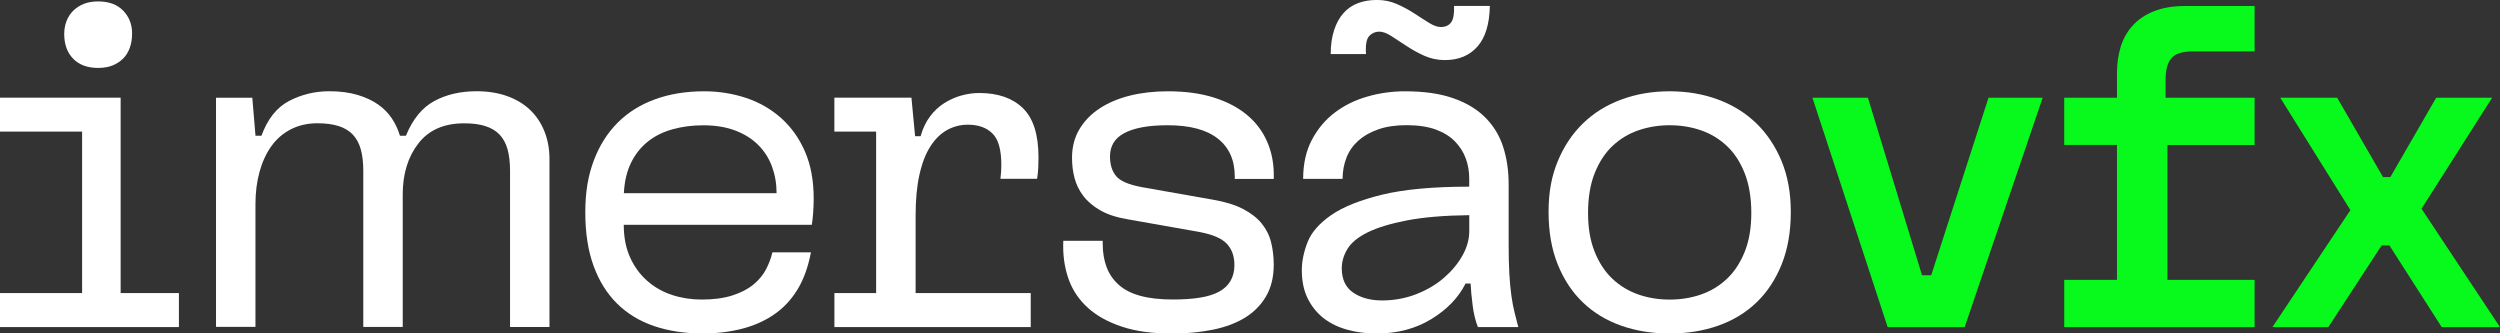
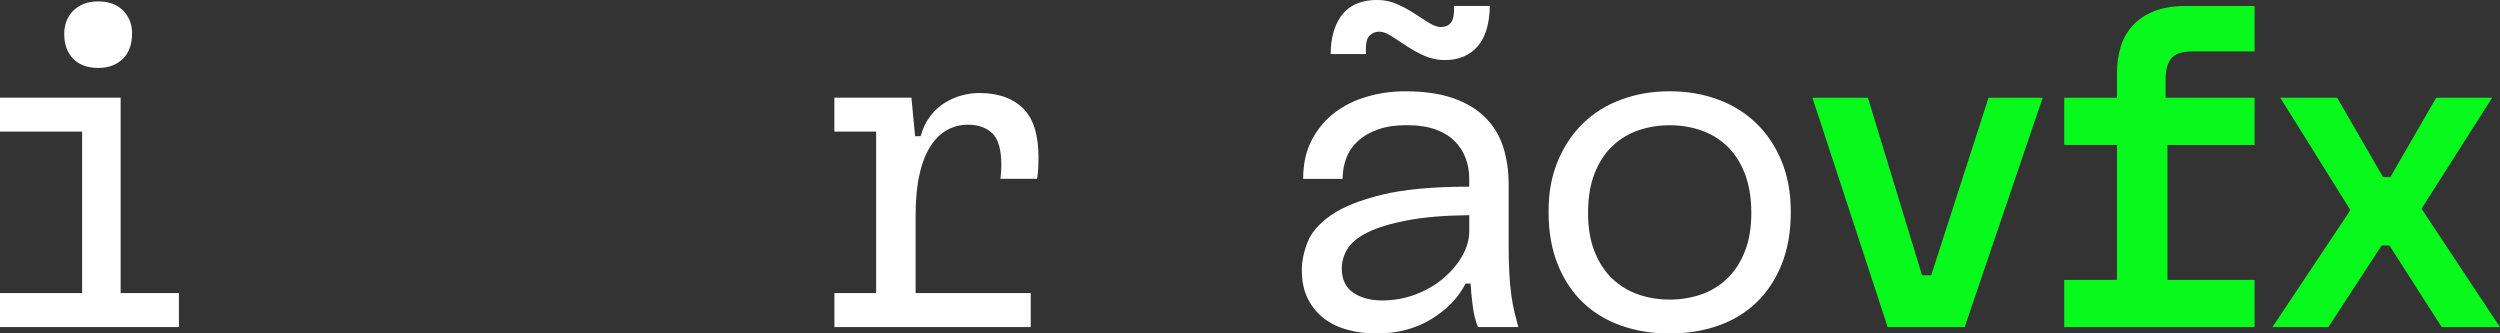
<svg xmlns="http://www.w3.org/2000/svg" id="uuid-40a5fc5c-8b82-4e57-9244-7e820997ea36" data-name="Layer 1" viewBox="0 0 580.05 77.37">
  <rect x="0" y="0" width="580.05" height="77.37" fill="#333333" stroke="none" />
  <g>
    <path d="m19.05,68.01V30.54H0v-7.88h27.99v45.34h13.52v7.88H0v-7.88h19.05ZM15.43,4.9c.35-.92.87-1.72,1.54-2.39.67-.67,1.49-1.21,2.45-1.6.96-.39,2.08-.58,3.35-.58,2.48,0,4.42.71,5.8,2.13,1.38,1.42,2.08,3.19,2.08,5.32,0,1.21-.18,2.31-.53,3.3-.36.99-.87,1.83-1.54,2.5-.68.67-1.49,1.21-2.45,1.6-.96.39-2.08.58-3.35.58-2.48,0-4.42-.71-5.8-2.13-1.38-1.42-2.08-3.33-2.08-5.75,0-1.06.18-2.06.53-2.98Z" style="fill: #fff; stroke-width: 0px;" />
-     <path d="m58.54,22.67l.74,8.83h1.38c1.42-3.9,3.57-6.6,6.44-8.09s5.98-2.24,9.31-2.24c2.48,0,4.66.29,6.55.85,1.88.57,3.48,1.31,4.79,2.24,1.31.92,2.38,2.01,3.19,3.25.81,1.24,1.44,2.57,1.86,3.99h1.38c1.56-3.83,3.74-6.51,6.55-8.04,2.8-1.52,6.08-2.29,9.84-2.29,2.62,0,4.98.37,7.08,1.12,2.09.75,3.87,1.81,5.32,3.19,1.45,1.38,2.57,3.05,3.35,5,.78,1.95,1.17,4.1,1.17,6.44v38.95h-9.15v-36.29c0-1.92-.2-3.57-.58-4.95-.39-1.38-1.01-2.52-1.86-3.41-.85-.89-1.95-1.54-3.3-1.97-1.35-.43-2.98-.64-4.9-.64-4.68,0-8.23,1.56-10.64,4.68-2.41,3.12-3.62,7.06-3.62,11.81v30.76h-9.15v-36.29c0-1.92-.2-3.57-.59-4.95-.39-1.38-1.01-2.52-1.86-3.41-.85-.89-1.95-1.54-3.3-1.97-1.35-.43-2.98-.64-4.9-.64-2.27,0-4.31.46-6.12,1.38-1.81.92-3.32,2.22-4.52,3.88-1.21,1.67-2.13,3.66-2.77,5.96-.64,2.31-.96,4.81-.96,7.5v28.52h-9.15V22.67h8.41Z" style="fill: #fff; stroke-width: 0px;" />
-     <path d="m151.82,75.67c-3.37-1.13-6.24-2.87-8.62-5.21-2.38-2.34-4.2-5.27-5.48-8.78-1.28-3.51-1.92-7.64-1.92-12.4s.66-8.55,1.97-12.03c1.31-3.48,3.16-6.4,5.53-8.78,2.38-2.38,5.27-4.19,8.67-5.43,3.41-1.24,7.2-1.86,11.39-1.86,3.41,0,6.65.52,9.74,1.54,3.09,1.03,5.8,2.59,8.14,4.68,2.34,2.09,4.19,4.68,5.53,7.77,1.35,3.09,2.02,6.72,2.02,10.91,0,.99-.04,2.02-.11,3.09-.07,1.06-.18,2.06-.32,2.98h-43.64c0,2.91.5,5.45,1.49,7.61.99,2.17,2.32,3.97,3.99,5.43,1.67,1.46,3.58,2.54,5.75,3.25,2.16.71,4.45,1.06,6.86,1.06,2.77,0,5.14-.32,7.13-.96,1.99-.64,3.62-1.49,4.9-2.55,1.28-1.06,2.25-2.25,2.93-3.57.67-1.31,1.15-2.61,1.44-3.88h8.94c-.64,3.41-1.69,6.3-3.14,8.67-1.46,2.38-3.28,4.31-5.48,5.8-2.2,1.49-4.7,2.59-7.5,3.3-2.8.71-5.8,1.06-8.99,1.06-4.12,0-7.86-.57-11.23-1.7Zm28.36-30.86c0-2.2-.36-4.26-1.06-6.17-.71-1.92-1.77-3.58-3.19-5-1.42-1.42-3.19-2.54-5.32-3.35-2.13-.81-4.61-1.22-7.45-1.22-2.48,0-4.83.3-7.02.9-2.2.6-4.12,1.54-5.75,2.82-1.63,1.28-2.95,2.91-3.94,4.9-.99,1.99-1.56,4.36-1.7,7.13h35.44Z" style="fill: #fff; stroke-width: 0px;" />
    <path d="m203.28,68.01V30.54h-9.69v-7.88h17.88l.85,8.94h1.28c.5-1.77,1.22-3.3,2.18-4.58.96-1.28,2.06-2.3,3.3-3.09,1.24-.78,2.55-1.37,3.94-1.76,1.38-.39,2.78-.59,4.2-.59,4.33,0,7.7,1.17,10.11,3.51,2.41,2.34,3.62,6.14,3.62,11.39,0,.78-.02,1.58-.05,2.39-.04.82-.12,1.69-.27,2.61h-8.51c.07-.57.12-1.12.16-1.65.04-.53.05-1.05.05-1.54,0-3.55-.69-6-2.08-7.34-1.38-1.35-3.28-2.02-5.69-2.02-1.7,0-3.3.41-4.79,1.22-1.49.82-2.79,2.08-3.88,3.78-1.1,1.7-1.95,3.88-2.55,6.55-.6,2.66-.9,5.84-.9,9.53v17.99h26.71v7.88h-45.55v-7.88h9.69Z" style="fill: #fff; stroke-width: 0px;" />
-     <path d="m246.7,56.51v-.64h9.15v.64c0,2.06.3,3.88.91,5.48.6,1.6,1.54,2.96,2.82,4.1,1.28,1.14,2.94,1.99,5,2.55,2.06.57,4.58.85,7.56.85,2.41,0,4.5-.14,6.28-.43,1.77-.28,3.25-.75,4.42-1.38,1.17-.64,2.06-1.47,2.66-2.5.6-1.03.91-2.25.91-3.67,0-2.06-.59-3.71-1.76-4.95-1.17-1.24-3.25-2.14-6.23-2.71l-16.82-2.98c-2.55-.43-4.67-1.12-6.33-2.08-1.67-.96-2.98-2.08-3.94-3.35-.96-1.28-1.63-2.66-2.02-4.15-.39-1.49-.58-3.05-.58-4.68,0-2.48.57-4.68,1.7-6.6,1.13-1.92,2.7-3.53,4.68-4.84,1.99-1.31,4.33-2.3,7.02-2.98,2.7-.67,5.64-1.01,8.83-1.01,4.04,0,7.59.48,10.64,1.44,3.05.96,5.6,2.29,7.66,3.99,2.06,1.7,3.62,3.74,4.68,6.12,1.06,2.38,1.6,4.99,1.6,7.82v.96h-9.05v-.53c0-3.83-1.31-6.77-3.94-8.83-2.63-2.06-6.49-3.09-11.6-3.09-2.34,0-4.35.16-6.01.48s-3.05.78-4.15,1.38c-1.1.6-1.92,1.35-2.45,2.24-.53.89-.8,1.93-.8,3.14,0,1.92.48,3.44,1.44,4.58.96,1.14,2.96,1.99,6.01,2.55l16.28,2.87c2.91.5,5.29,1.22,7.13,2.18,1.84.96,3.3,2.09,4.36,3.41,1.06,1.31,1.79,2.79,2.18,4.42.39,1.63.59,3.34.59,5.11,0,2.84-.59,5.27-1.76,7.29-1.17,2.02-2.79,3.67-4.84,4.95-2.06,1.28-4.54,2.22-7.45,2.82-2.91.6-6.1.91-9.58.91-4.54,0-8.41-.53-11.6-1.6-3.19-1.06-5.8-2.5-7.82-4.31-2.02-1.81-3.5-3.94-4.42-6.39-.92-2.45-1.38-5.09-1.38-7.93v-.64Z" style="fill: #fff; stroke-width: 0px;" />
    <path d="m312.69,76.52c-2.13-.57-3.97-1.45-5.54-2.66-1.56-1.21-2.8-2.73-3.72-4.58-.92-1.84-1.38-4.04-1.38-6.6,0-2.06.44-4.22,1.33-6.49.89-2.27,2.71-4.36,5.48-6.28,2.77-1.92,6.71-3.49,11.81-4.74,5.11-1.24,11.85-1.86,20.22-1.86v-1.92c0-1.63-.27-3.17-.8-4.63-.53-1.45-1.37-2.77-2.5-3.94-1.14-1.17-2.63-2.09-4.47-2.77-1.85-.67-4.12-1.01-6.81-1.01-2.48,0-4.65.32-6.49.96-1.85.64-3.39,1.51-4.63,2.61-1.24,1.1-2.17,2.41-2.77,3.94-.6,1.53-.91,3.18-.91,4.95h-9.15c0-3.48.67-6.49,2.02-9.05,1.35-2.55,3.12-4.67,5.32-6.33,2.2-1.67,4.72-2.91,7.56-3.72,2.84-.82,5.75-1.22,8.73-1.22,4.4,0,8.12.53,11.17,1.6,3.05,1.06,5.54,2.55,7.45,4.47,1.92,1.92,3.3,4.19,4.15,6.81.85,2.63,1.28,5.54,1.28,8.73v13.94c0,2.63.05,4.9.16,6.81.11,1.92.27,3.62.48,5.11s.46,2.8.75,3.94c.28,1.14.57,2.23.85,3.3h-9.37c-.57-1.42-.98-3.09-1.22-5-.25-1.92-.41-3.62-.48-5.11h-1.17c-1.63,3.26-4.28,6.01-7.93,8.25-3.66,2.23-7.89,3.35-12.72,3.35-2.34,0-4.58-.28-6.71-.85Zm5-68.17c-.64.67-.89,2.08-.75,4.2h-8.19c0-2.13.27-3.99.8-5.59s1.26-2.91,2.18-3.94c.92-1.03,2.04-1.79,3.35-2.29,1.31-.5,2.78-.74,4.42-.74s3.17.32,4.63.96c1.45.64,2.8,1.37,4.04,2.18,1.24.82,2.38,1.54,3.41,2.18,1.03.64,1.93.96,2.71.96,1.06,0,1.86-.35,2.39-1.06.53-.71.76-1.99.69-3.83h8.3c-.07,4.19-1.03,7.33-2.87,9.42-1.85,2.09-4.36,3.14-7.56,3.14-1.7,0-3.3-.34-4.79-1.01-1.49-.67-2.87-1.44-4.15-2.29s-2.45-1.61-3.51-2.29c-1.06-.67-1.99-1.01-2.77-1.01-.92,0-1.7.34-2.34,1.01Zm10.86,59.92c2.48-.96,4.63-2.22,6.44-3.78,1.81-1.56,3.25-3.28,4.31-5.16,1.06-1.88,1.6-3.78,1.6-5.69v-3.72c-5.82.07-10.64.48-14.47,1.22s-6.86,1.67-9.1,2.77c-2.23,1.1-3.8,2.38-4.68,3.83-.89,1.46-1.33,2.96-1.33,4.52,0,2.55.89,4.44,2.66,5.64,1.77,1.21,4.01,1.81,6.71,1.81s5.39-.48,7.88-1.44Z" style="fill: #fff; stroke-width: 0px;" />
    <path d="m361.43,37.41c1.42-3.44,3.37-6.37,5.85-8.78,2.48-2.41,5.44-4.26,8.89-5.53,3.44-1.28,7.18-1.92,11.23-1.92s7.79.64,11.23,1.92c3.44,1.28,6.4,3.12,8.89,5.53,2.48,2.41,4.43,5.34,5.85,8.78,1.42,3.44,2.13,7.36,2.13,11.76,0,4.61-.71,8.67-2.13,12.19-1.42,3.51-3.37,6.46-5.85,8.83-2.48,2.38-5.45,4.17-8.89,5.38-3.44,1.21-7.18,1.81-11.23,1.81s-7.79-.6-11.23-1.81c-3.44-1.21-6.4-3-8.89-5.38-2.49-2.38-4.44-5.32-5.85-8.83-1.42-3.51-2.13-7.57-2.13-12.19s.71-8.32,2.13-11.76Zm43.37,2.77c-1.03-2.59-2.41-4.7-4.15-6.33-1.74-1.63-3.74-2.84-6.01-3.62-2.27-.78-4.68-1.17-7.24-1.17s-4.97.39-7.24,1.17c-2.27.78-4.28,1.99-6.01,3.62-1.74,1.63-3.12,3.74-4.15,6.33-1.03,2.59-1.54,5.66-1.54,9.21s.51,6.49,1.54,9.05c1.03,2.55,2.41,4.65,4.15,6.28,1.74,1.63,3.74,2.84,6.01,3.62,2.27.78,4.68,1.17,7.24,1.17s4.96-.39,7.24-1.17c2.27-.78,4.27-1.99,6.01-3.62,1.74-1.63,3.12-3.73,4.15-6.28,1.03-2.55,1.54-5.57,1.54-9.05s-.52-6.62-1.54-9.21Z" style="fill: #fff; stroke-width: 0px;" />
  </g>
  <g>
    <path d="m433.39,22.67l12.56,41.19h2.13l13.3-41.19h12.56l-18.09,53.21h-17.88l-17.45-53.21h12.88Z" style="fill: #08fa1c; stroke-width: 0px;" />
    <path d="m491.18,64.92v-31.29h-12.24v-10.96h12.24v-5.64c0-2.2.28-4.24.85-6.12.57-1.88,1.49-3.53,2.77-4.95,1.28-1.42,2.93-2.54,4.95-3.35,2.02-.81,4.49-1.22,7.4-1.22h15.96v10.54h-14.37c-2.41,0-4.06.53-4.95,1.6-.89,1.06-1.33,2.73-1.33,5v4.15h20.65v10.96h-20.22v31.29h20.22v10.96h-44.17v-10.96h12.24Z" style="fill: #08fa1c; stroke-width: 0px;" />
    <path d="m529.07,22.67h13.2l10.64,18.41h1.7l10.64-18.41h12.98l-16.39,25.76,18.2,27.46h-13.52l-12.13-18.94h-1.81l-12.35,18.94h-12.98l18.09-27.14-16.28-26.08Z" style="fill: #08fa1c; stroke-width: 0px;" />
  </g>
</svg>